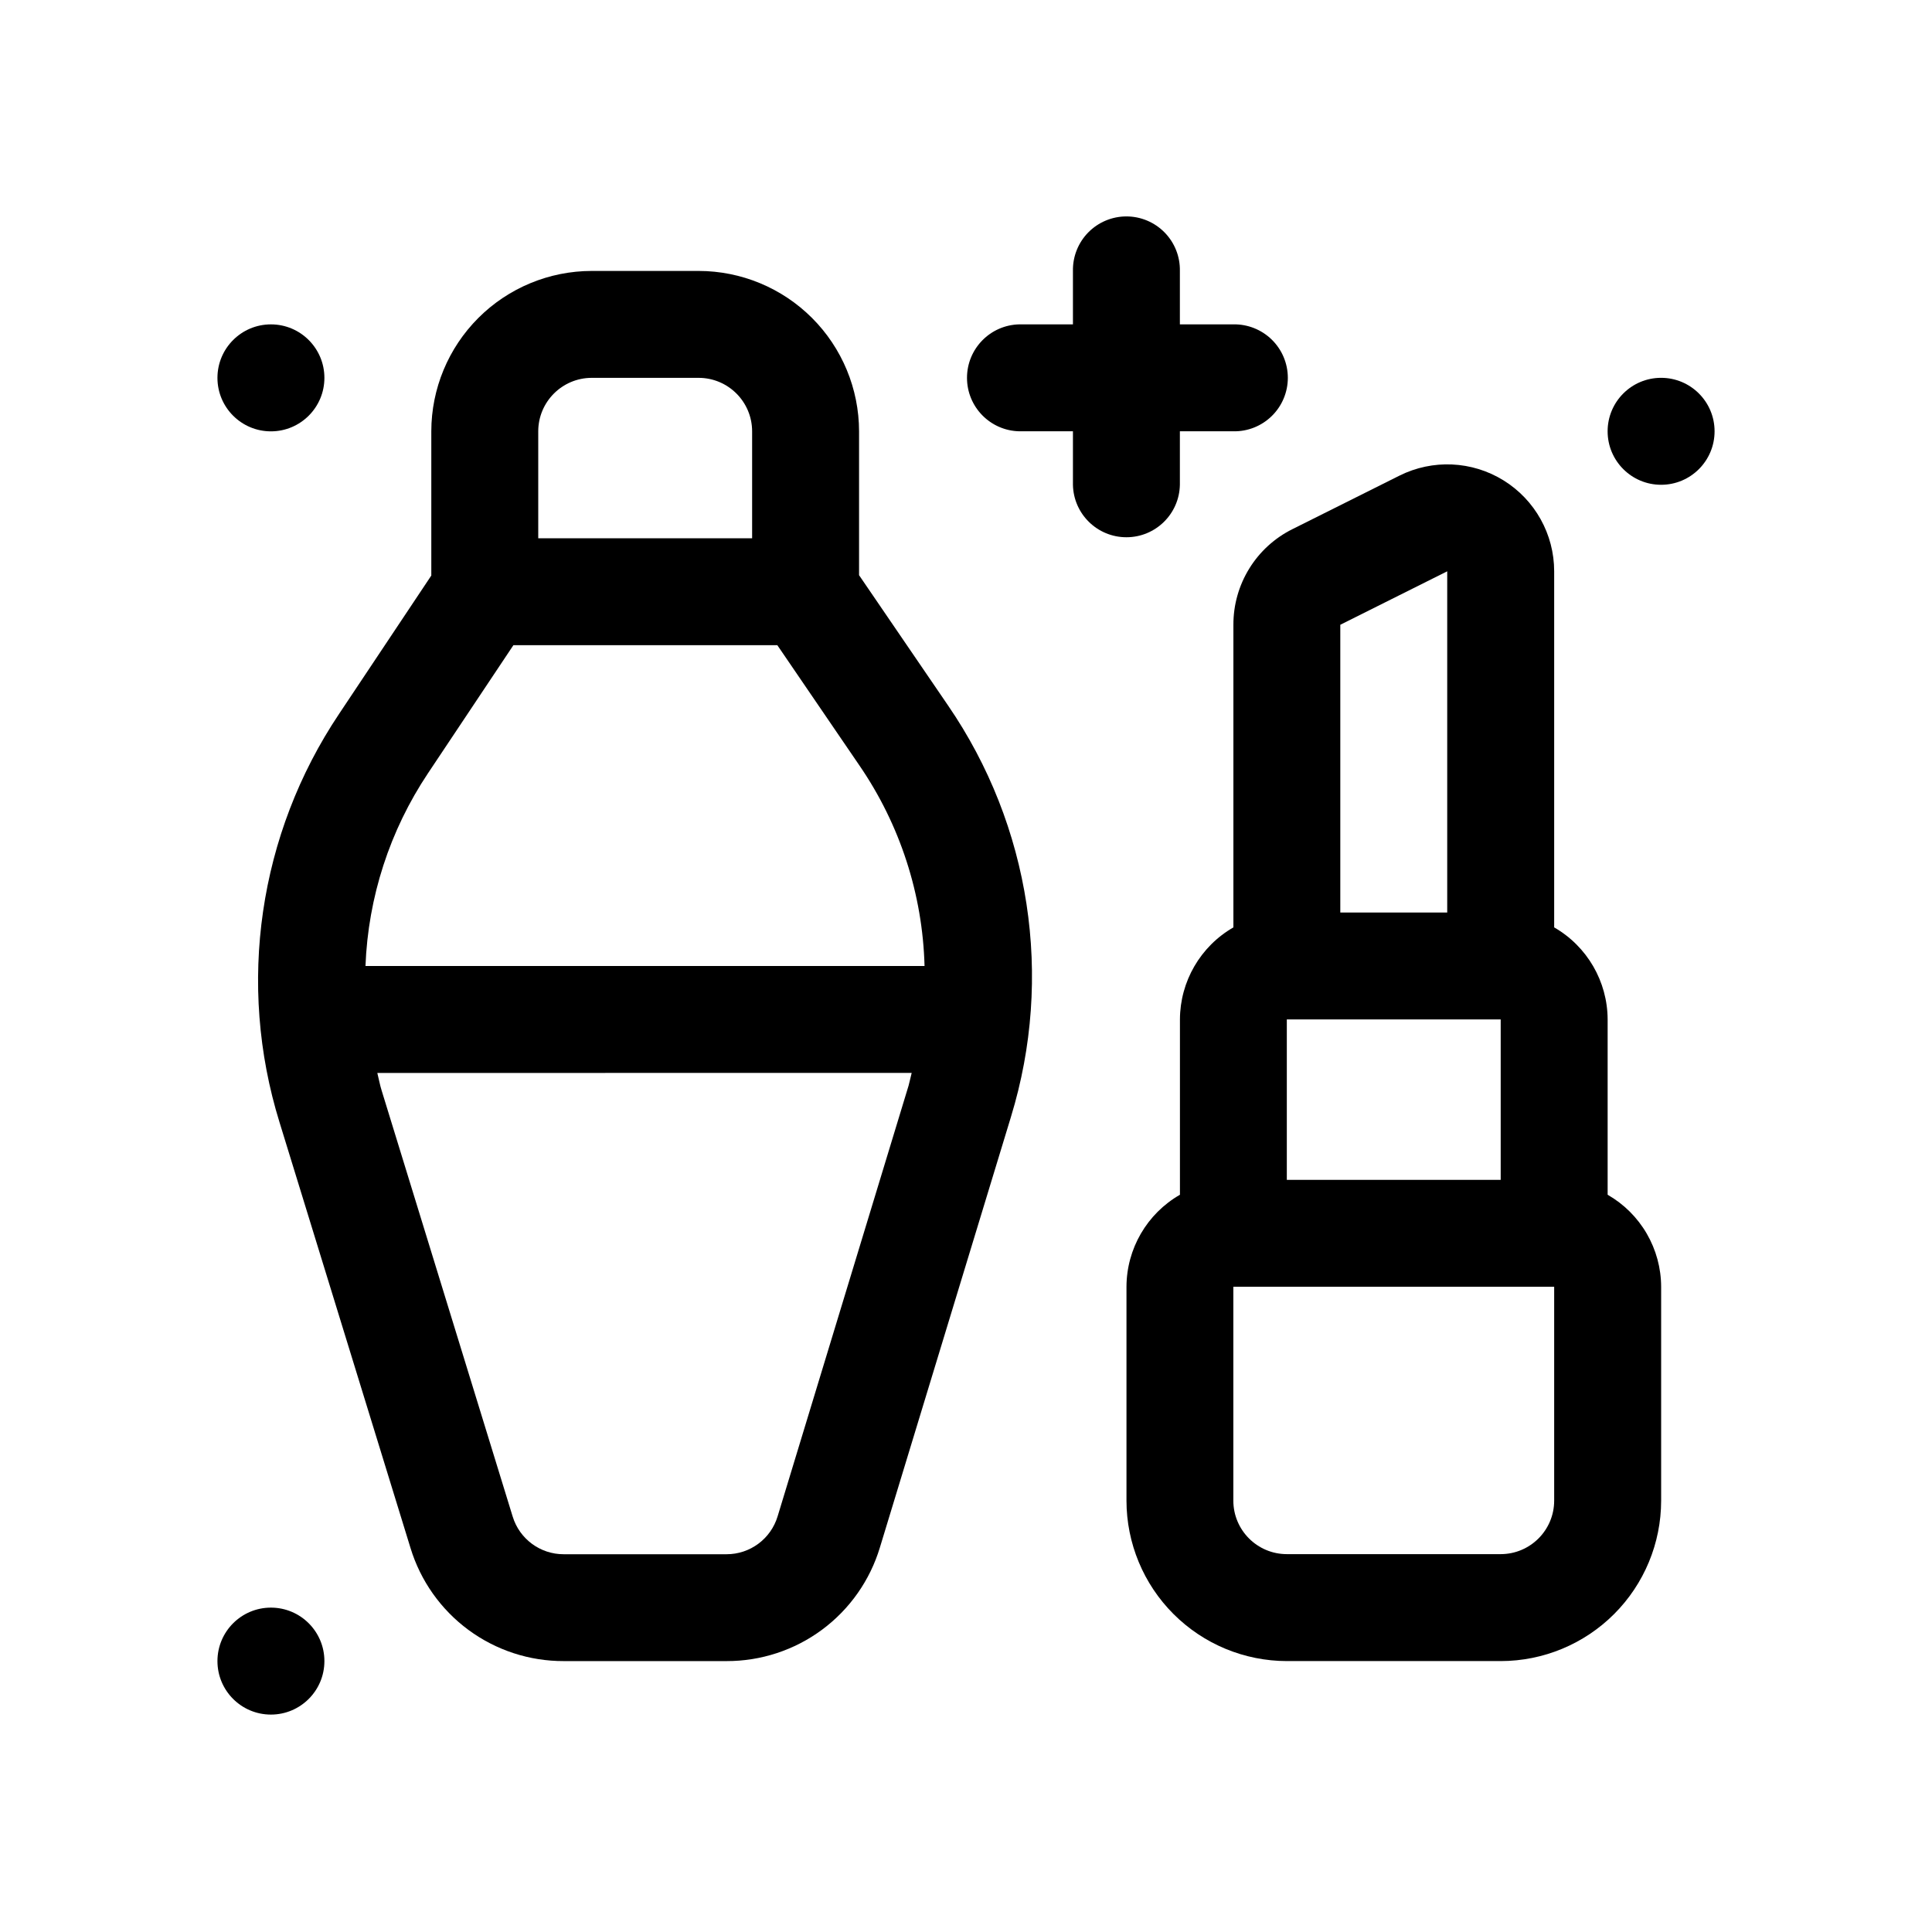
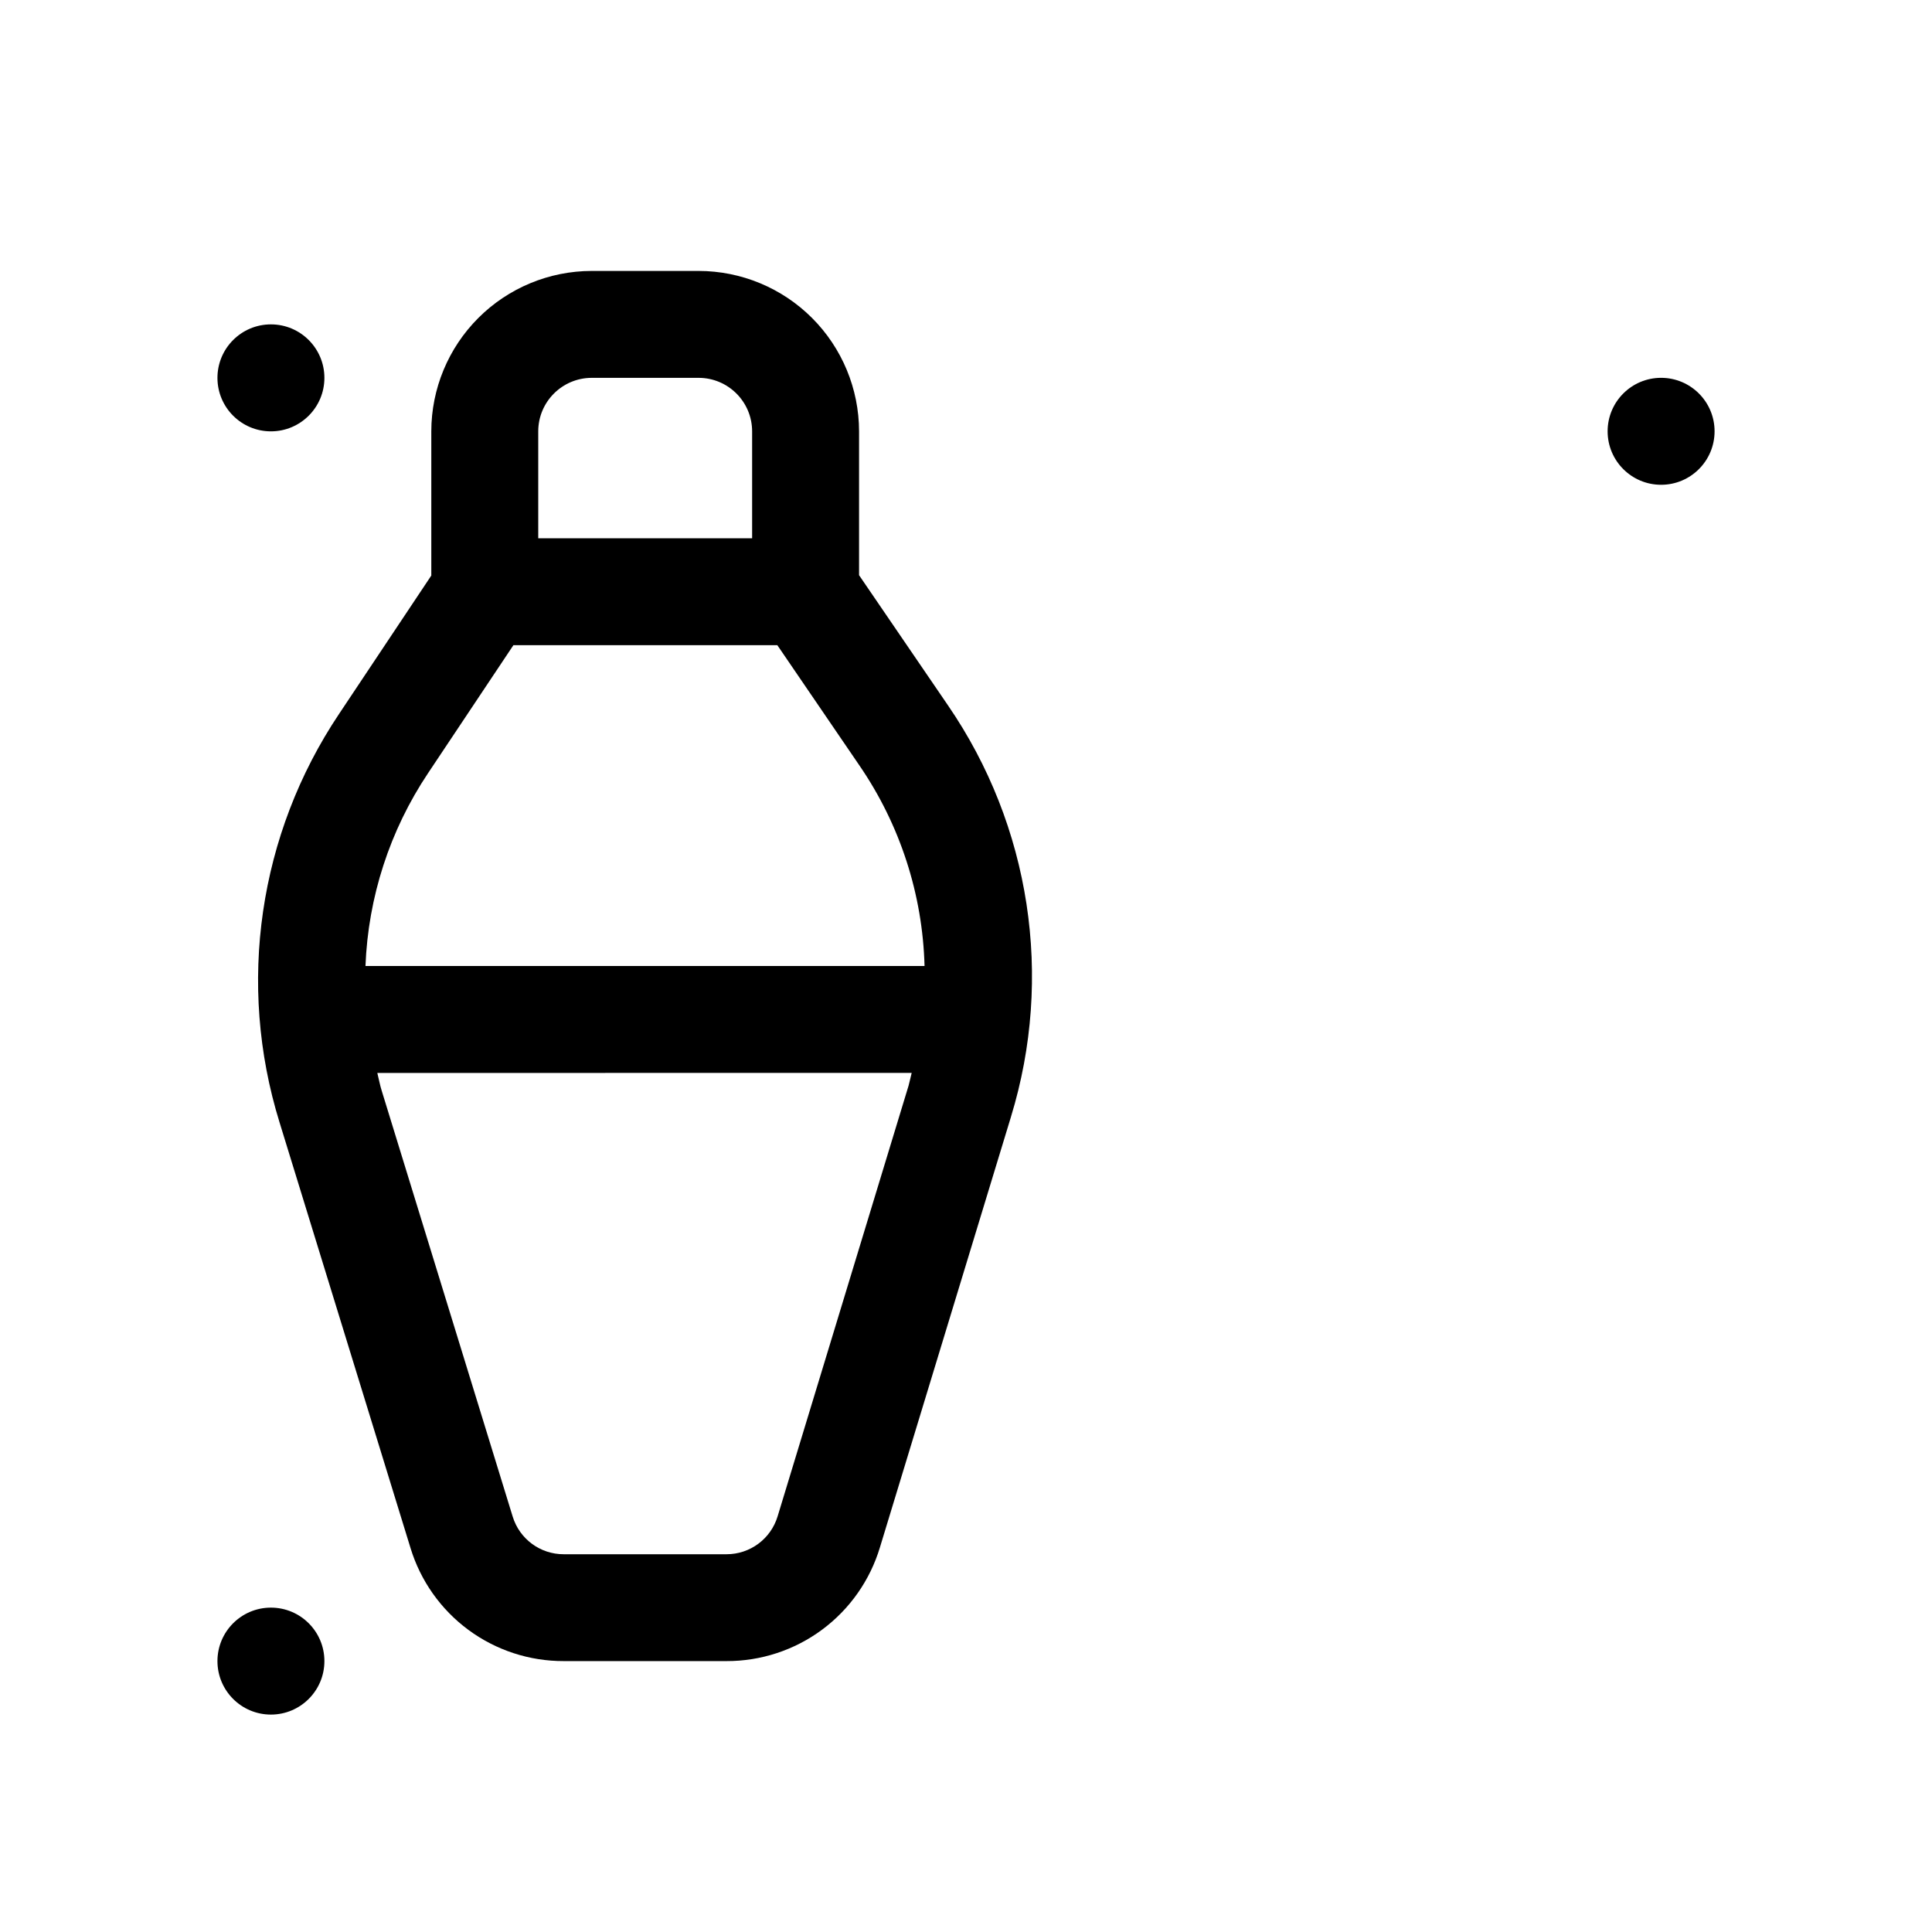
<svg xmlns="http://www.w3.org/2000/svg" fill="#000000" width="800px" height="800px" version="1.1" viewBox="144 144 512 512">
  <g>
    <path d="m371.66 296.43v-38.125c-0.012-11.27-4.496-22.074-12.465-30.043s-18.773-12.449-30.043-12.461h-28.344c-11.27 0.012-22.074 4.492-30.043 12.461s-12.453 18.773-12.465 30.043v38.219l-24.449 36.676c-21.316 31.848-27.113 71.621-15.773 108.23l34.703 112.78v0.004c2.648 8.699 8.031 16.316 15.348 21.719 7.32 5.402 16.184 8.301 25.277 8.273h43.113c9.117 0.027 18.004-2.887 25.332-8.316 7.328-5.43 12.707-13.078 15.336-21.812l34.734-114.12h-0.004c11.336-37 5.184-77.145-16.707-109.05zm-70.852-52.297h28.344c7.82 0.012 14.16 6.352 14.168 14.172v28.34h-56.68v-28.34c0.008-7.82 6.348-14.16 14.168-14.172zm-20.754 70.852h69.949l21.781 31.91c10.738 15.676 16.723 34.117 17.23 53.109h-148.16c0.703-18.234 6.438-35.914 16.57-51.086zm70.031 230.83c-1.793 5.988-7.309 10.086-13.562 10.074h-43.117c-6.227 0.023-11.734-4.043-13.547-10l-34.691-112.8c-0.504-1.57-0.77-3.168-1.176-4.75l141.61-0.004c-0.297 1.117-0.504 2.258-0.82 3.371z" />
-     <path d="m570.04 460.62v-46.457c-0.035-10.074-5.434-19.371-14.168-24.395v-94.367c0-9.82-5.086-18.938-13.434-24.102-8.352-5.164-18.781-5.637-27.566-1.25l-28.34 14.168c-4.719 2.34-8.684 5.957-11.453 10.438s-4.231 9.645-4.215 14.914v80.199c-8.734 5.023-14.133 14.32-14.168 24.395v46.457c-8.738 5.019-14.141 14.316-14.168 24.395v56.68c0.012 11.27 4.492 22.074 12.465 30.043 7.969 7.969 18.773 12.453 30.043 12.465h56.68c11.27-0.012 22.074-4.496 30.043-12.465s12.453-18.773 12.461-30.043v-56.68c-0.012-4.953-1.332-9.816-3.82-14.098s-6.062-7.832-10.359-10.297zm-70.848-151.05 28.336-14.168v90.43h-28.336zm-14.172 104.59h56.68v42.512h-56.68zm70.852 127.53c-0.008 7.824-6.348 14.164-14.172 14.172h-56.68c-7.824-0.008-14.164-6.348-14.172-14.172v-56.68h85.023z" />
-     <path d="m456.68 272.47v-14.172h14.168c3.805 0.074 7.477-1.387 10.195-4.055 2.715-2.664 4.246-6.309 4.246-10.113 0-3.805-1.531-7.449-4.246-10.117-2.719-2.664-6.391-4.125-10.195-4.055h-14.168v-14.164c0.074-3.805-1.387-7.481-4.055-10.195-2.664-2.715-6.309-4.246-10.113-4.246-3.805 0-7.449 1.531-10.117 4.246-2.664 2.715-4.125 6.391-4.055 10.195v14.164h-14.172c-7.719 0.148-13.902 6.449-13.902 14.172 0 7.723 6.184 14.023 13.902 14.168h14.172v14.172c0.148 7.723 6.449 13.906 14.172 13.906 7.723 0 14.023-6.184 14.168-13.906z" />
    <path d="m598.38 258.3c0 7.828-6.344 14.172-14.172 14.172s-14.172-6.344-14.172-14.172c0-7.824 6.344-14.172 14.172-14.172s14.172 6.348 14.172 14.172" />
    <path d="m229.97 244.14c0 7.824-6.348 14.172-14.172 14.172-7.828 0-14.172-6.348-14.172-14.172 0-7.828 6.344-14.176 14.172-14.176 7.824 0 14.172 6.348 14.172 14.176" />
    <path d="m229.97 584.21c0 7.828-6.348 14.172-14.172 14.172-7.828 0-14.172-6.344-14.172-14.172s6.344-14.172 14.172-14.172c7.824 0 14.172 6.344 14.172 14.172" />
  </g>
</svg>